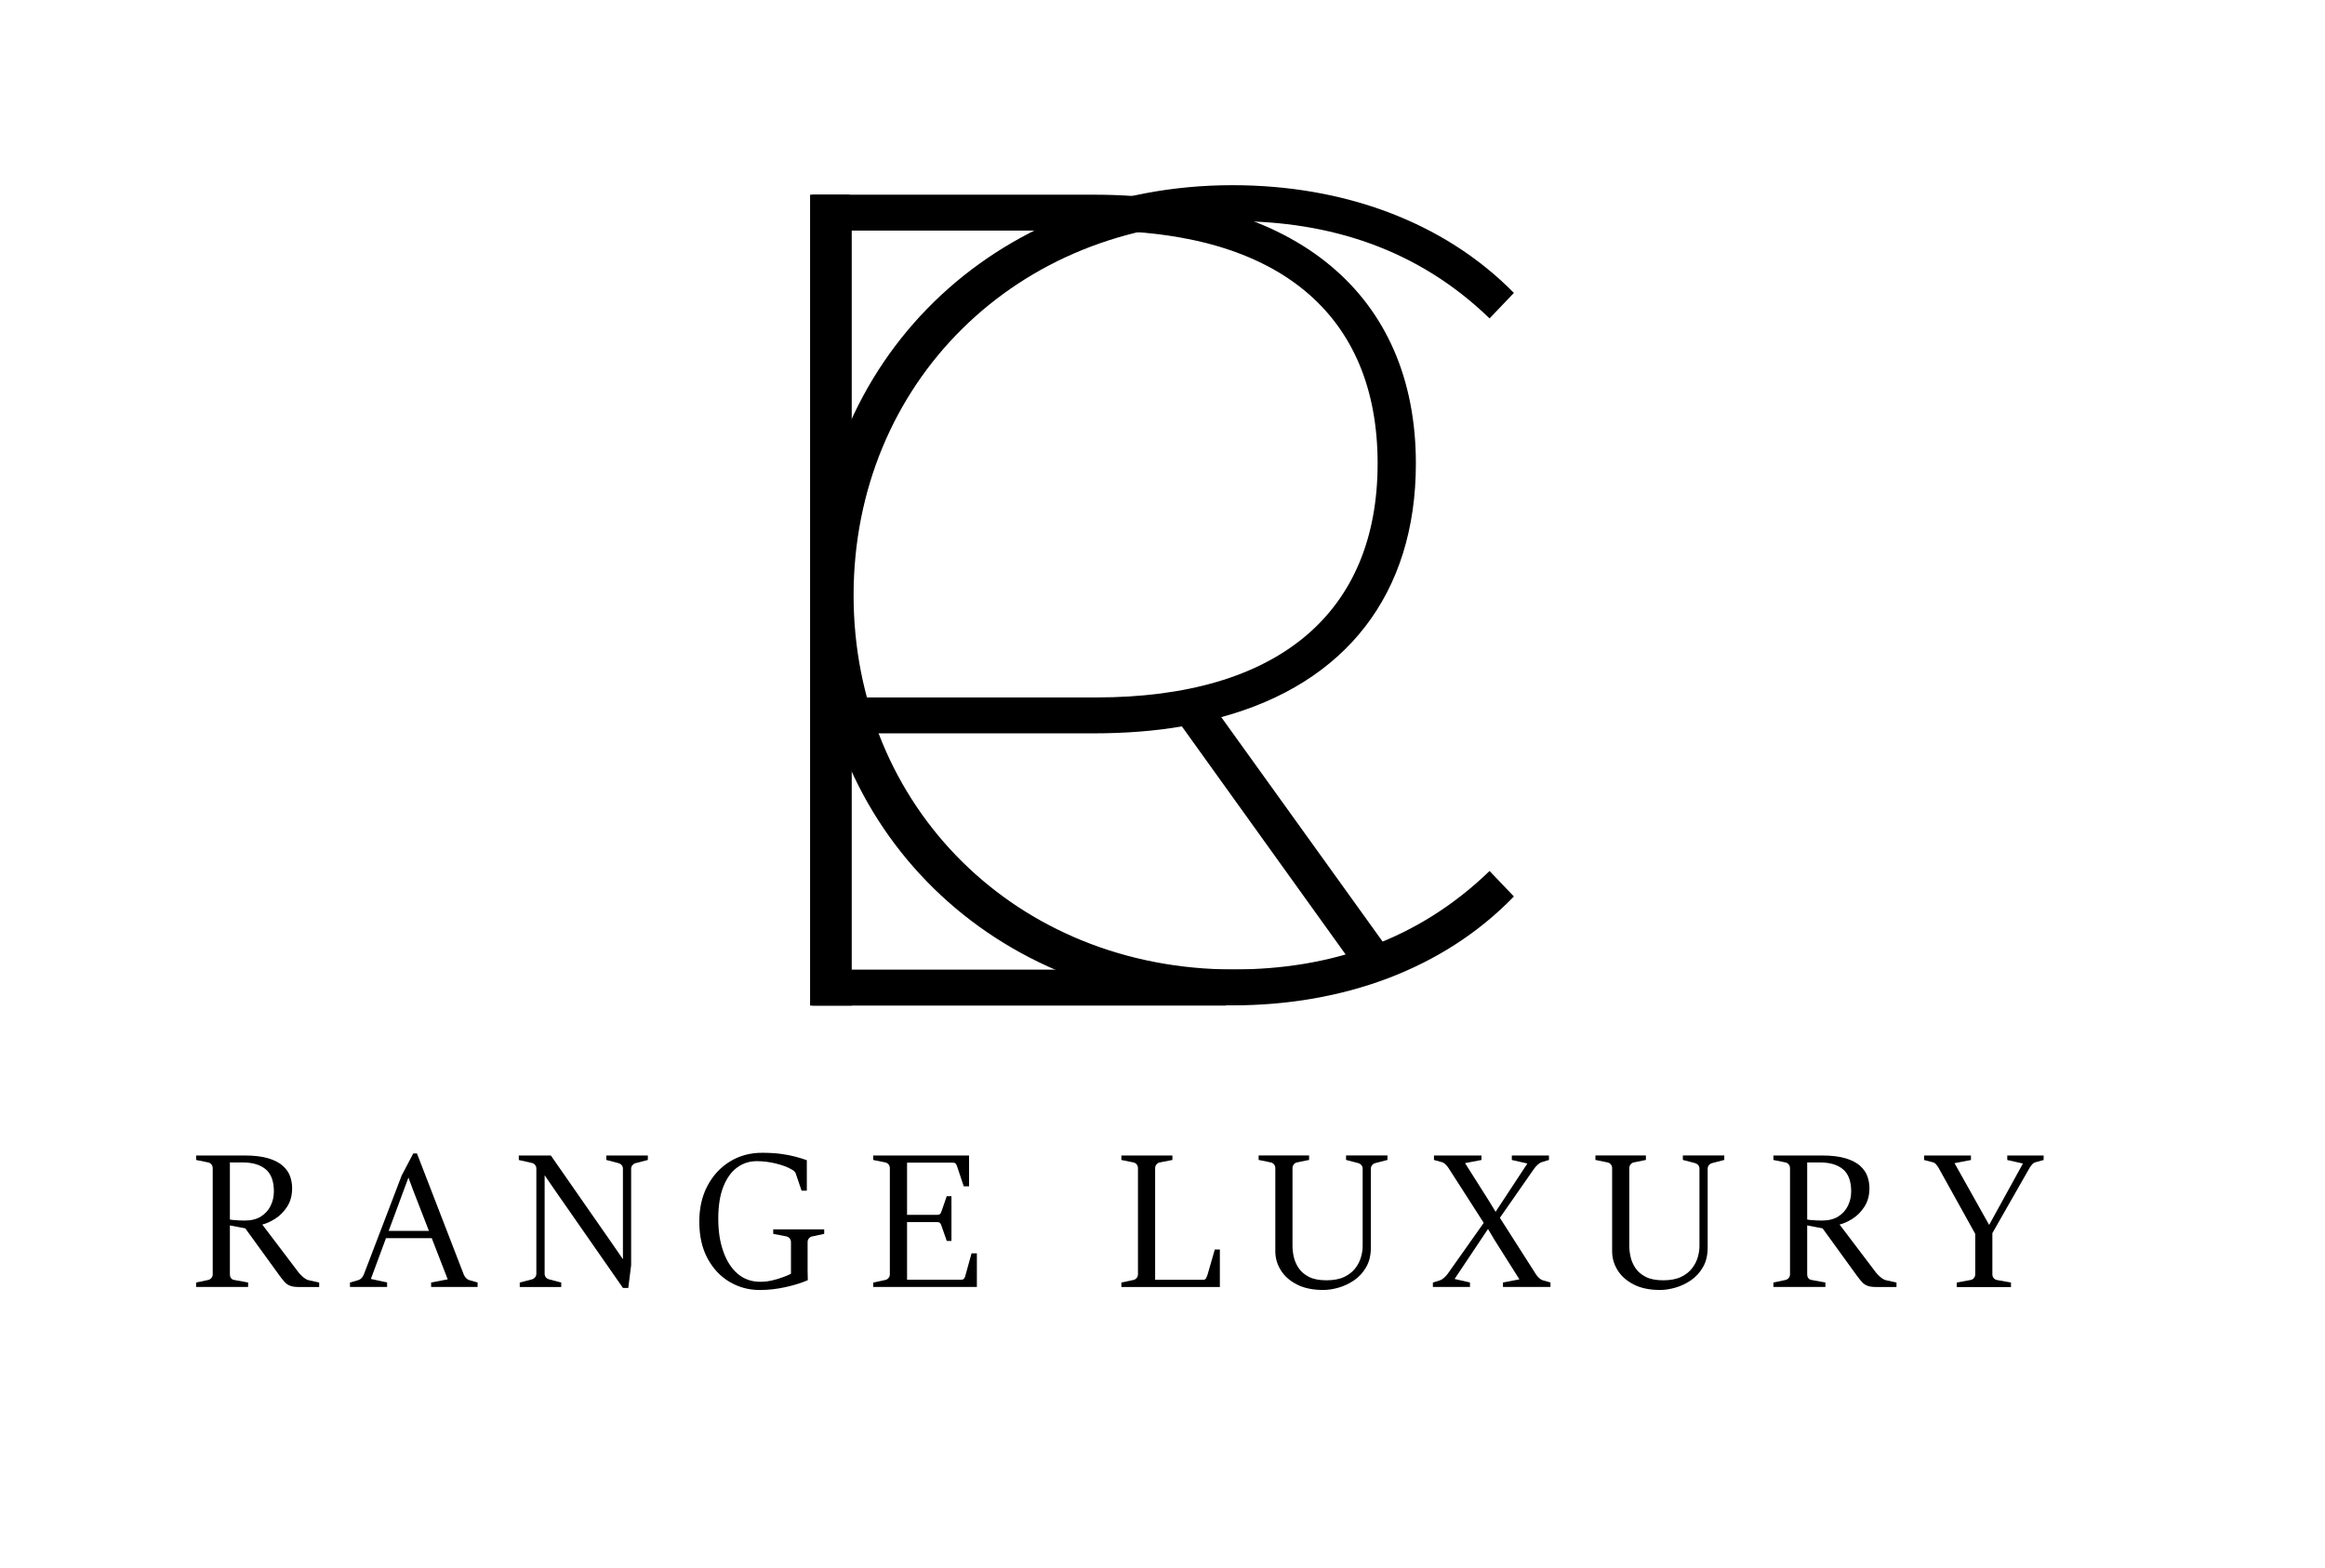
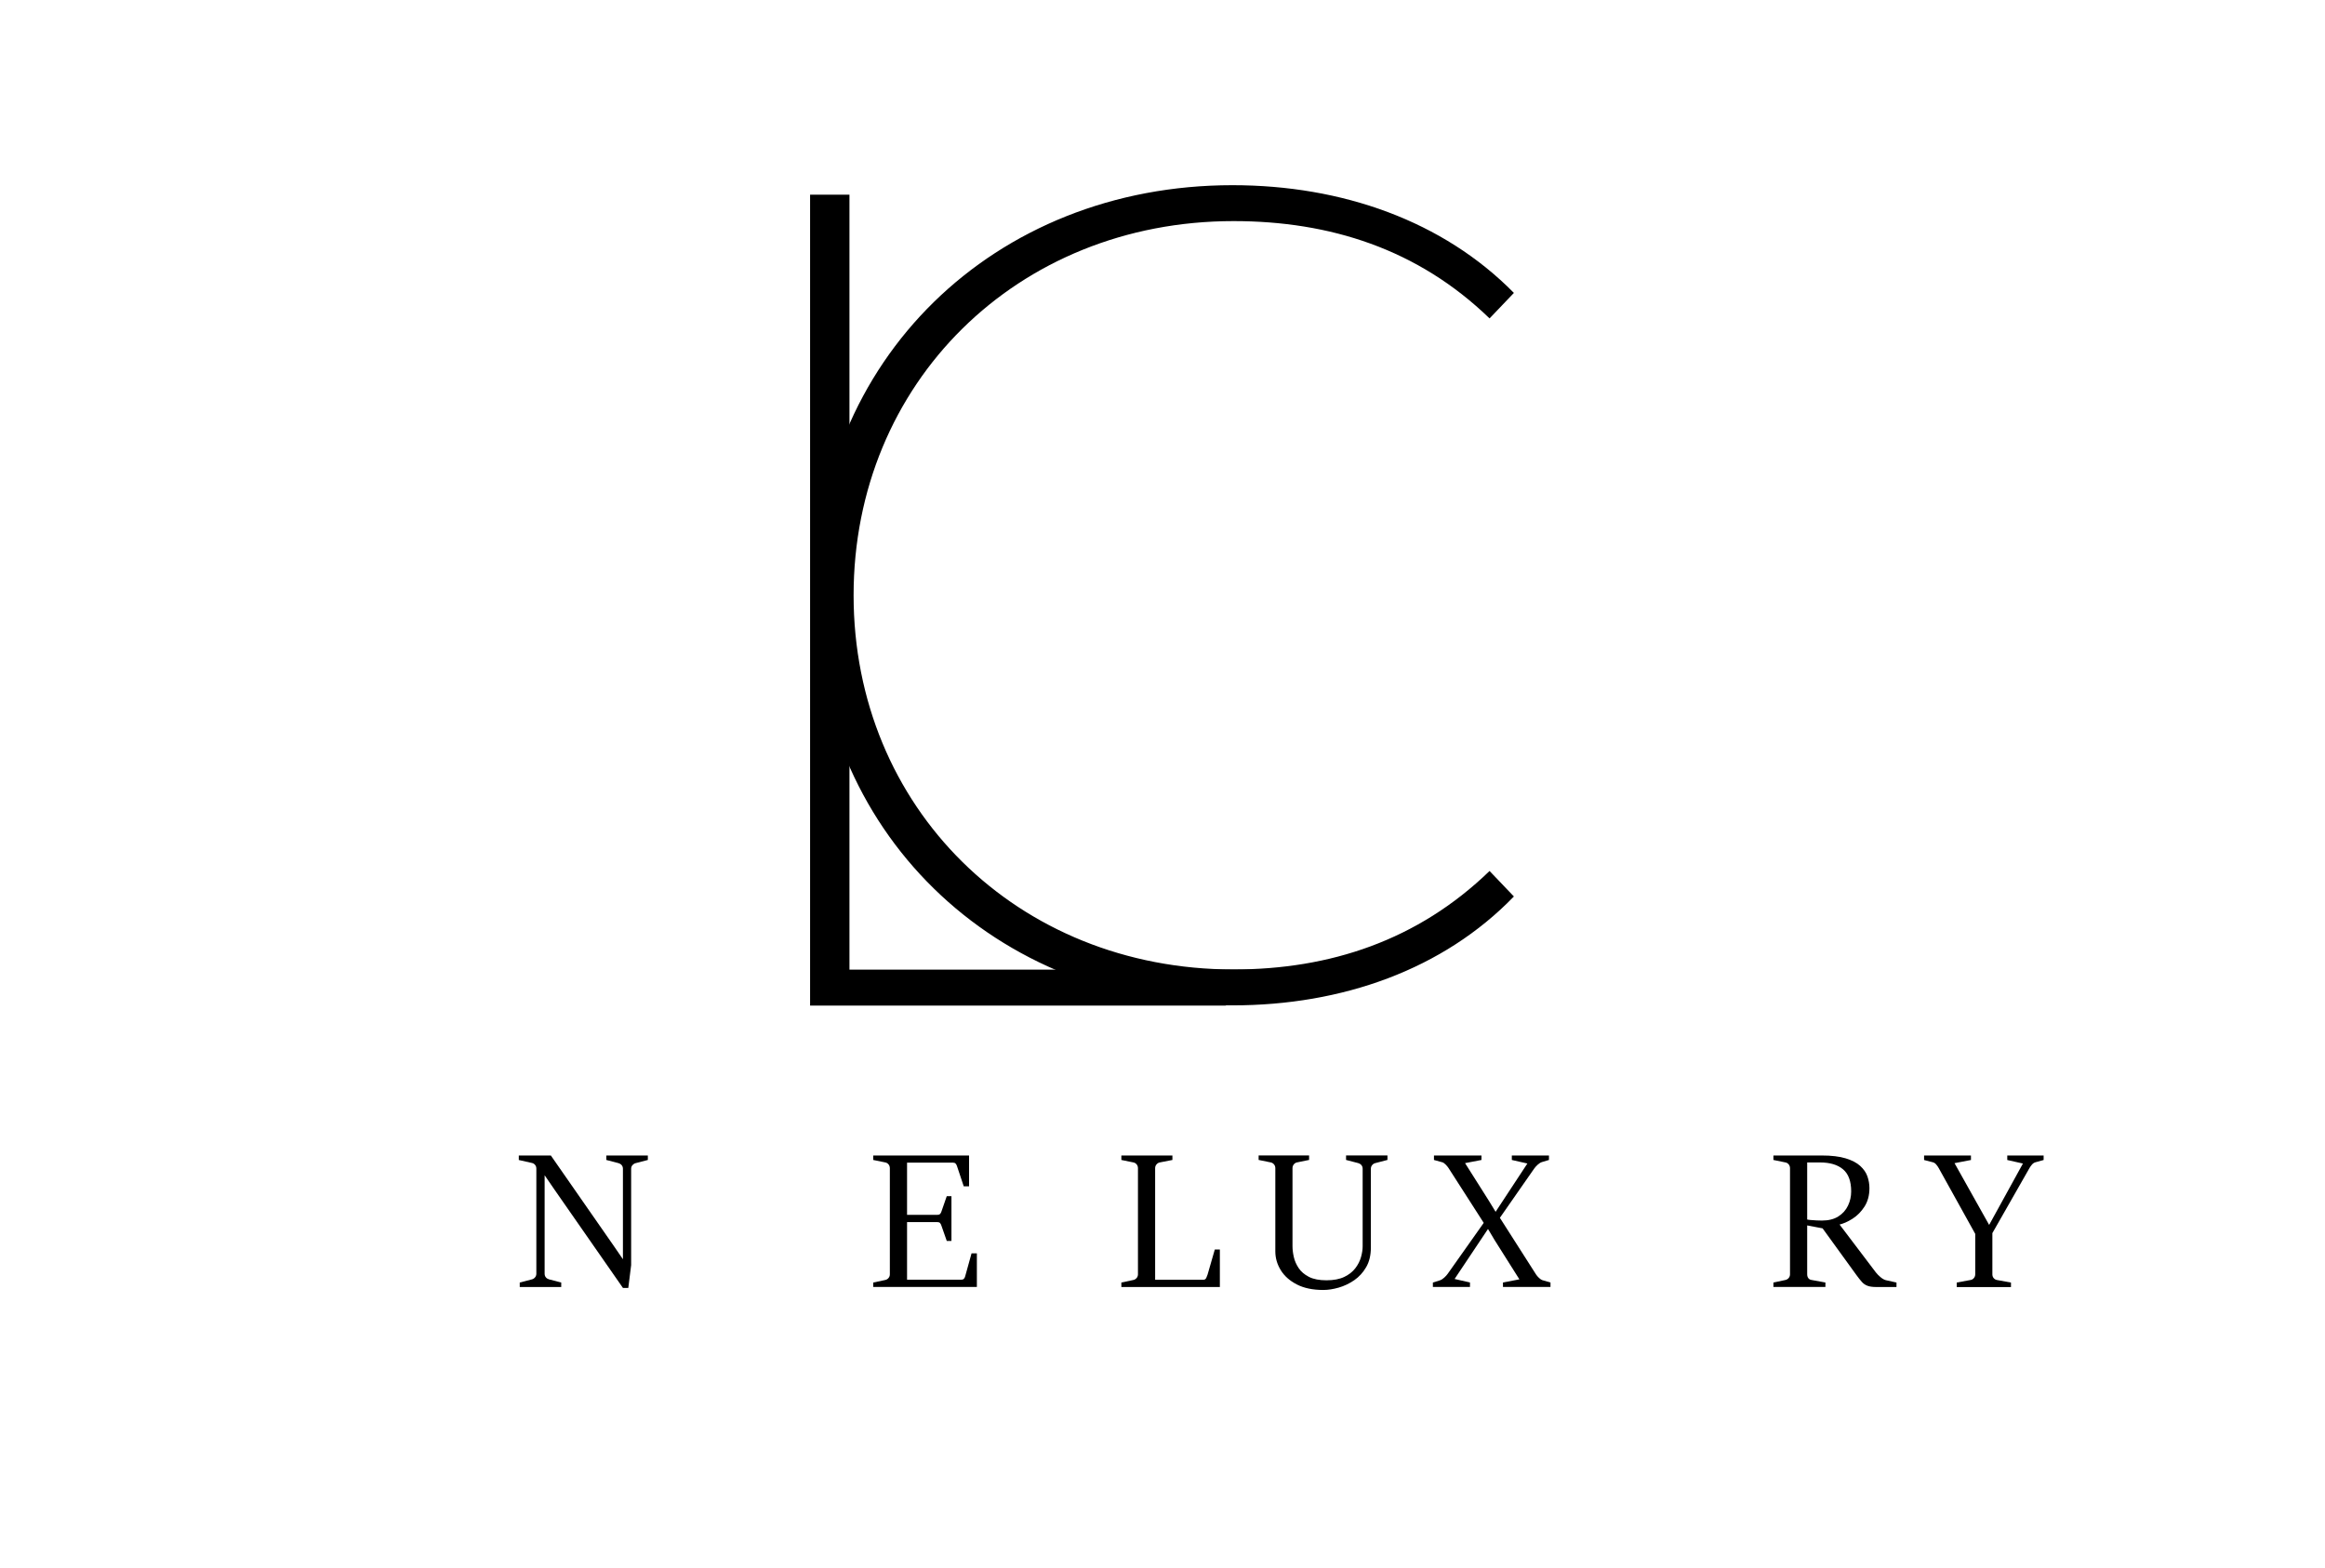
<svg xmlns="http://www.w3.org/2000/svg" width="685" height="462" viewBox="0 0 685 462" fill="none">
-   <path d="M57.78 379.18V377.86L61.35 377.1C61.73 377.01 62.04 376.81 62.29 376.51C62.54 376.21 62.67 375.85 62.67 375.44V344.17C62.67 343.74 62.54 343.37 62.29 343.06C62.04 342.75 61.72 342.56 61.35 342.48L57.78 341.75V340.43H72.01C74.88 340.43 77.23 340.71 79.07 341.27C80.91 341.83 82.34 342.58 83.36 343.51C84.38 344.44 85.09 345.47 85.48 346.6C85.87 347.73 86.07 348.88 86.07 350.04C86.07 352.16 85.59 353.97 84.62 355.48C83.65 356.99 82.47 358.19 81.06 359.08C79.65 359.97 78.3 360.56 77.01 360.84L72.76 361.99L67.3 360.95L67.53 359.23C67.7 359.31 68.07 359.37 68.65 359.43C69.23 359.49 69.85 359.53 70.51 359.56C71.17 359.59 71.68 359.6 72.06 359.6C74.01 359.6 75.62 359.2 76.9 358.39C78.18 357.58 79.13 356.52 79.75 355.21C80.38 353.9 80.69 352.5 80.69 351.02C80.69 348.02 79.89 345.85 78.29 344.5C76.69 343.15 74.42 342.48 71.5 342.48H67.73V375.43C67.73 375.86 67.83 376.23 68.04 376.53C68.25 376.83 68.55 377.02 68.94 377.09L73.1 377.85V379.17H57.78V379.18ZM94.05 379.18H88.12C87 379.18 86.11 379.06 85.48 378.81C84.84 378.57 84.29 378.19 83.83 377.67C83.37 377.15 82.84 376.48 82.24 375.66L72.03 361.57L77.03 360.45L87.94 374.85C88.3 375.32 88.76 375.79 89.33 376.27C89.9 376.75 90.42 377.04 90.89 377.16L94.04 377.86V379.18H94.05Z" fill="black" />
-   <path d="M103.11 379.18V377.86L105.53 377.16C106.28 376.93 106.83 376.38 107.19 375.5L118.35 346.31L121.75 339.84H122.85L136.63 375.49C136.78 375.87 137 376.21 137.29 376.52C137.58 376.83 137.91 377.04 138.29 377.15L140.71 377.85V379.17H127.02V377.85L131.91 376.92L121.76 350.77L120.35 346.97H120.32L109.27 376.8L114.05 377.84V379.16H103.11V379.18ZM113.2 364.79L114.07 362.65H126.78L127.65 364.79H113.2Z" fill="black" />
  <path d="M153.13 379.18V377.86L156.7 376.93C157.08 376.84 157.39 376.63 157.64 376.33C157.89 376.03 158.02 375.67 158.02 375.28V344.29C158.02 343.86 157.89 343.49 157.64 343.19C157.39 342.89 157.07 342.7 156.7 342.63L152.85 341.76V340.44H162.3L180.89 367.15L183.53 371V344.34C183.53 343.91 183.4 343.55 183.15 343.26C182.9 342.97 182.58 342.78 182.21 342.68L178.64 341.75V340.43H190.87V341.75L187.3 342.68C186.92 342.77 186.61 342.97 186.34 343.27C186.08 343.57 185.95 343.93 185.95 344.34V372.74L185.11 379.46H183.54L163.41 350.55L160.46 346.25V375.27C160.46 375.7 160.59 376.06 160.84 376.35C161.09 376.64 161.41 376.83 161.78 376.93L165.35 377.86V379.18H153.15H153.13Z" fill="black" />
-   <path d="M233.04 375.27V365.94C233.04 365.53 232.91 365.17 232.66 364.86C232.41 364.55 232.09 364.36 231.72 364.28L227.81 363.52V362.2H242.83V363.52L239.26 364.28C238.88 364.36 238.57 364.55 238.32 364.86C238.07 365.17 237.94 365.53 237.94 365.94V374.31C237.94 375.5 237.96 376.45 238 377.16C236.2 377.95 234.03 378.63 231.48 379.2C228.93 379.77 226.38 380.06 223.83 380.06C220.61 380.06 217.64 379.26 214.94 377.66C212.24 376.06 210.08 373.76 208.46 370.76C206.84 367.76 206.03 364.14 206.03 359.91C206.03 355.9 206.84 352.37 208.46 349.32C210.08 346.27 212.29 343.9 215.08 342.19C217.87 340.48 221.02 339.63 224.53 339.63C226.61 339.63 228.45 339.74 230.05 339.95C231.65 340.17 233.08 340.44 234.34 340.78C235.6 341.12 236.72 341.46 237.71 341.82V350.79H236.16L234.45 345.76C234.34 345.44 234.18 345.2 233.97 345.03C233.76 344.86 233.52 344.7 233.24 344.55C232.04 343.84 230.48 343.25 228.57 342.79C226.66 342.33 224.78 342.1 222.95 342.1C220.79 342.1 218.86 342.73 217.16 343.98C215.45 345.24 214.1 347.12 213.11 349.62C212.12 352.12 211.62 355.26 211.62 359.03C211.62 362.8 212.1 365.81 213.07 368.62C214.04 371.43 215.44 373.64 217.29 375.24C219.14 376.84 221.38 377.64 224.02 377.64C225.24 377.64 226.46 377.49 227.68 377.19C228.9 376.89 229.99 376.55 230.96 376.18C231.93 375.81 232.62 375.51 233.05 375.28L233.04 375.27Z" fill="black" />
  <path d="M257.28 379.18V377.86L260.85 377.1C261.23 377.01 261.54 376.81 261.79 376.51C262.04 376.21 262.17 375.85 262.17 375.44V344.17C262.17 343.74 262.04 343.37 261.79 343.06C261.54 342.75 261.22 342.56 260.85 342.48L257.28 341.75V340.43H285.51V349.51H283.94L281.94 343.52C281.85 343.24 281.71 343 281.55 342.82C281.38 342.63 281.13 342.54 280.79 342.54H267.24V357.92H276.13C276.51 357.92 276.78 357.84 276.95 357.67C277.12 357.5 277.25 357.29 277.34 357.02L278.94 352.41H280.32V365.6H278.94L277.34 361.04C277.25 360.74 277.11 360.5 276.95 360.32C276.78 360.14 276.51 360.05 276.13 360.05H267.24V377.03H283.21C283.55 377.03 283.8 376.94 283.98 376.76C284.16 376.58 284.28 376.34 284.36 376.04L286.24 369.26H287.81V379.16H257.27L257.28 379.18Z" fill="black" />
  <path d="M330.38 379.18V377.86L333.95 377.1C334.33 377.01 334.64 376.81 334.89 376.51C335.14 376.21 335.27 375.85 335.27 375.44V344.17C335.27 343.74 335.14 343.37 334.89 343.06C334.64 342.75 334.32 342.56 333.95 342.48L330.38 341.75V340.43H345.42V341.75L341.68 342.48C341.3 342.56 340.99 342.75 340.72 343.07C340.46 343.39 340.33 343.75 340.33 344.17V377.04H354.56C354.95 377.04 355.23 376.85 355.4 376.48C355.57 376.1 355.69 375.8 355.77 375.55L357.91 368.13H359.4V379.18H330.38Z" fill="black" />
  <path d="M389.88 380.05C386.79 380.05 384.19 379.51 382.09 378.43C379.99 377.35 378.41 375.95 377.34 374.21C376.27 372.48 375.74 370.63 375.74 368.68V344.16C375.74 343.73 375.61 343.36 375.35 343.05C375.09 342.74 374.77 342.55 374.39 342.47L370.82 341.74V340.42H385.69V341.74L382.12 342.47C381.74 342.55 381.43 342.74 381.18 343.06C380.93 343.38 380.8 343.74 380.8 344.16V367.13C380.8 368.12 380.93 369.2 381.19 370.35C381.45 371.5 381.94 372.6 382.64 373.64C383.34 374.68 384.35 375.53 385.66 376.2C386.97 376.87 388.69 377.2 390.81 377.2C392.93 377.2 394.7 376.86 396.08 376.19C397.46 375.52 398.54 374.66 399.33 373.62C400.12 372.58 400.67 371.49 400.99 370.34C401.31 369.2 401.47 368.15 401.47 367.19V344.33C401.47 343.9 401.34 343.54 401.09 343.25C400.84 342.96 400.52 342.77 400.15 342.67L396.58 341.74V340.42H408.78V341.74L405.21 342.67C404.83 342.76 404.52 342.96 404.27 343.26C404.02 343.56 403.89 343.92 403.89 344.33V367.53C403.89 369.8 403.43 371.73 402.51 373.32C401.59 374.91 400.41 376.2 398.97 377.19C397.53 378.17 396 378.9 394.39 379.36C392.78 379.82 391.28 380.05 389.89 380.05H389.88Z" fill="black" />
  <path d="M422.16 379.18V377.86L424.24 377.21C424.67 377.06 425.1 376.79 425.53 376.39C425.96 376 426.3 375.62 426.54 375.27L437.14 360.28L426.76 344.11C426.55 343.79 426.27 343.45 425.9 343.08C425.53 342.71 425.2 342.49 424.9 342.42L422.48 341.75V340.43H436.48V341.75L431.64 342.68L438.67 353.79L440.64 357.02L450 342.79L445.42 341.75V340.43H456.36V341.75L454.28 342.37C453.87 342.5 453.45 342.77 453.01 343.17C452.58 343.57 452.23 343.96 451.97 344.34L441.9 358.79L452.56 375.49C452.77 375.81 453.05 376.14 453.42 376.49C453.79 376.84 454.11 377.06 454.39 377.15L456.81 377.85V379.17H442.81V377.85L447.65 376.92L440.34 365.34L438.4 362.08L428.56 376.81L433.09 377.85V379.17H422.15L422.16 379.18Z" fill="black" />
-   <path d="M489.11 380.05C486.02 380.05 483.42 379.51 481.32 378.43C479.22 377.35 477.64 375.95 476.57 374.21C475.5 372.48 474.97 370.63 474.97 368.68V344.16C474.97 343.73 474.84 343.36 474.58 343.05C474.32 342.74 474 342.55 473.62 342.47L470.05 341.74V340.42H484.92V341.74L481.35 342.47C480.97 342.55 480.66 342.74 480.41 343.06C480.16 343.38 480.03 343.74 480.03 344.16V367.13C480.03 368.12 480.16 369.2 480.42 370.35C480.68 371.5 481.17 372.6 481.87 373.64C482.57 374.68 483.58 375.53 484.89 376.2C486.2 376.87 487.92 377.2 490.04 377.2C492.16 377.2 493.93 376.86 495.31 376.19C496.69 375.52 497.77 374.66 498.56 373.62C499.35 372.58 499.9 371.49 500.22 370.34C500.54 369.2 500.7 368.15 500.7 367.19V344.33C500.7 343.9 500.57 343.54 500.32 343.25C500.07 342.96 499.75 342.77 499.38 342.67L495.81 341.74V340.42H508.01V341.74L504.44 342.67C504.06 342.76 503.75 342.96 503.5 343.26C503.25 343.56 503.12 343.92 503.12 344.33V367.53C503.12 369.8 502.66 371.73 501.74 373.32C500.82 374.91 499.64 376.2 498.2 377.19C496.76 378.17 495.23 378.9 493.62 379.36C492.01 379.82 490.51 380.05 489.12 380.05H489.11Z" fill="black" />
  <path d="M522.49 379.18V377.86L526.06 377.1C526.44 377.01 526.75 376.81 527 376.51C527.25 376.21 527.38 375.85 527.38 375.44V344.17C527.38 343.74 527.25 343.37 527 343.06C526.75 342.75 526.43 342.56 526.06 342.48L522.49 341.75V340.43H536.72C539.59 340.43 541.94 340.71 543.78 341.27C545.62 341.83 547.05 342.58 548.07 343.51C549.09 344.44 549.8 345.47 550.19 346.6C550.58 347.73 550.78 348.88 550.78 350.04C550.78 352.16 550.3 353.97 549.33 355.48C548.36 356.99 547.18 358.19 545.77 359.08C544.36 359.97 543.01 360.56 541.72 360.84L537.47 361.99L532.01 360.95L532.24 359.23C532.41 359.31 532.78 359.37 533.36 359.43C533.94 359.49 534.56 359.53 535.22 359.56C535.88 359.59 536.39 359.6 536.77 359.6C538.72 359.6 540.33 359.2 541.61 358.39C542.89 357.58 543.84 356.52 544.46 355.21C545.09 353.9 545.4 352.5 545.4 351.02C545.4 348.02 544.6 345.85 543 344.5C541.4 343.15 539.13 342.48 536.21 342.48H532.44V375.43C532.44 375.86 532.54 376.23 532.75 376.53C532.96 376.83 533.26 377.02 533.65 377.09L537.81 377.85V379.17H522.49V379.18ZM558.76 379.18H552.83C551.71 379.18 550.82 379.06 550.19 378.81C549.55 378.57 549 378.19 548.54 377.67C548.08 377.15 547.55 376.48 546.95 375.66L536.74 361.57L541.74 360.45L552.65 374.85C553.01 375.32 553.47 375.79 554.04 376.27C554.61 376.75 555.13 377.04 555.6 377.16L558.75 377.86V379.18H558.76Z" fill="black" />
  <path d="M576.5 379.18V377.86L580.63 377.1C581.01 377.03 581.32 376.83 581.57 376.52C581.82 376.21 581.95 375.85 581.95 375.44V363.52L571.18 344.12C570.97 343.76 570.73 343.42 570.45 343.08C570.17 342.74 569.84 342.53 569.47 342.43L566.88 341.76V340.44H580.69V341.76L575.85 342.69L584.14 357.48L586.05 360.88L586.13 360.74L596 342.8L591.39 341.76V340.44H602.1V341.76L599.68 342.43C599.3 342.54 598.97 342.76 598.68 343.09C598.39 343.42 598.14 343.76 597.94 344.12L587 363.3V375.45C587 375.88 587.13 376.25 587.38 376.55C587.63 376.85 587.95 377.04 588.32 377.11L592.48 377.87V379.19H576.48L576.5 379.18Z" fill="black" />
  <path d="M238.67 57.36H250.27V285.68H390.2L361.08 296.26H238.67V57.36Z" fill="black" />
-   <path d="M399 285.66L402 288.94L348.21 214.01C340.36 215.37 331.49 216.06 322.27 216.06H250.94V296.26H239.34V57.36H322.27C381.65 57.36 417.15 86.71 417.15 136.54C417.15 175.11 396.33 201.38 359.81 211.28L412.9 285.13L412.65 285.66H399ZM322.95 205.48C376.53 205.48 405.88 180.57 405.88 136.54C405.88 92.51 376.53 67.94 322.95 67.94H250.94V205.48H322.95Z" fill="black" />
  <path d="M239.89 175.38C239.89 106.1 292.79 54.56 363.1 54.56C395.52 54.56 425.22 65.14 446.03 86.3L438.86 93.81C417.7 73.33 391.76 65.14 363.43 65.14C299.61 65.14 251.49 112.92 251.49 175.38C251.49 237.84 299.61 285.62 363.43 285.62C391.76 285.62 417.7 277.09 438.86 256.61L446.03 264.12C425.21 285.62 395.52 296.2 363.1 296.2C292.79 296.2 239.89 244.67 239.89 175.38Z" fill="black" />
</svg>